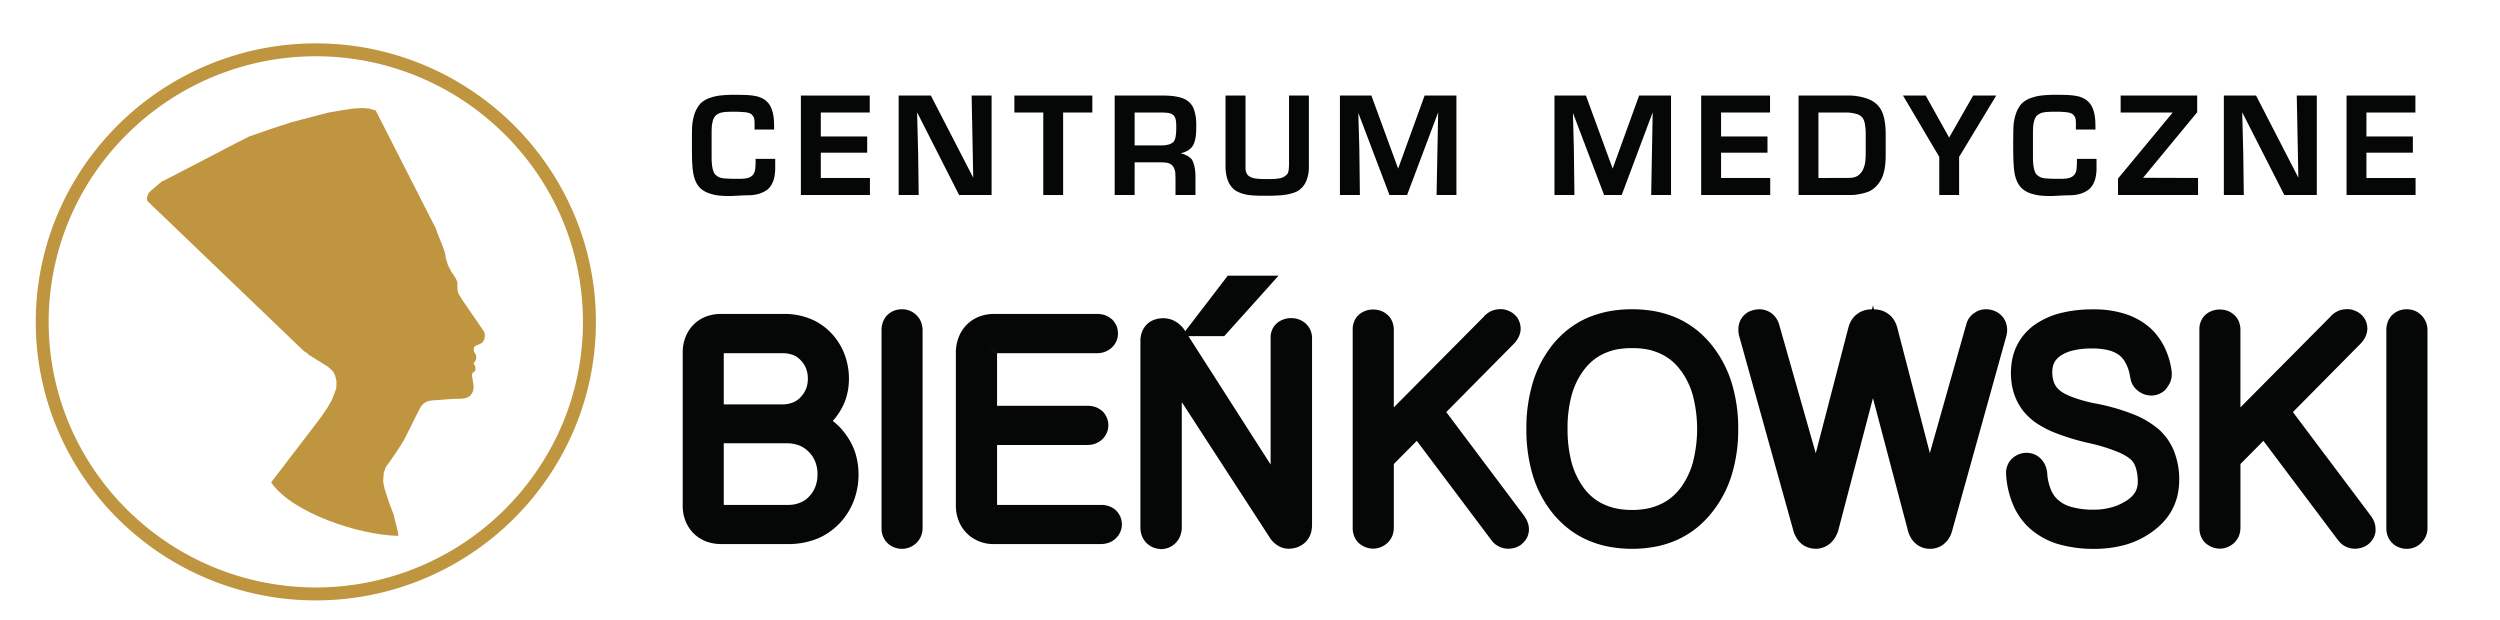
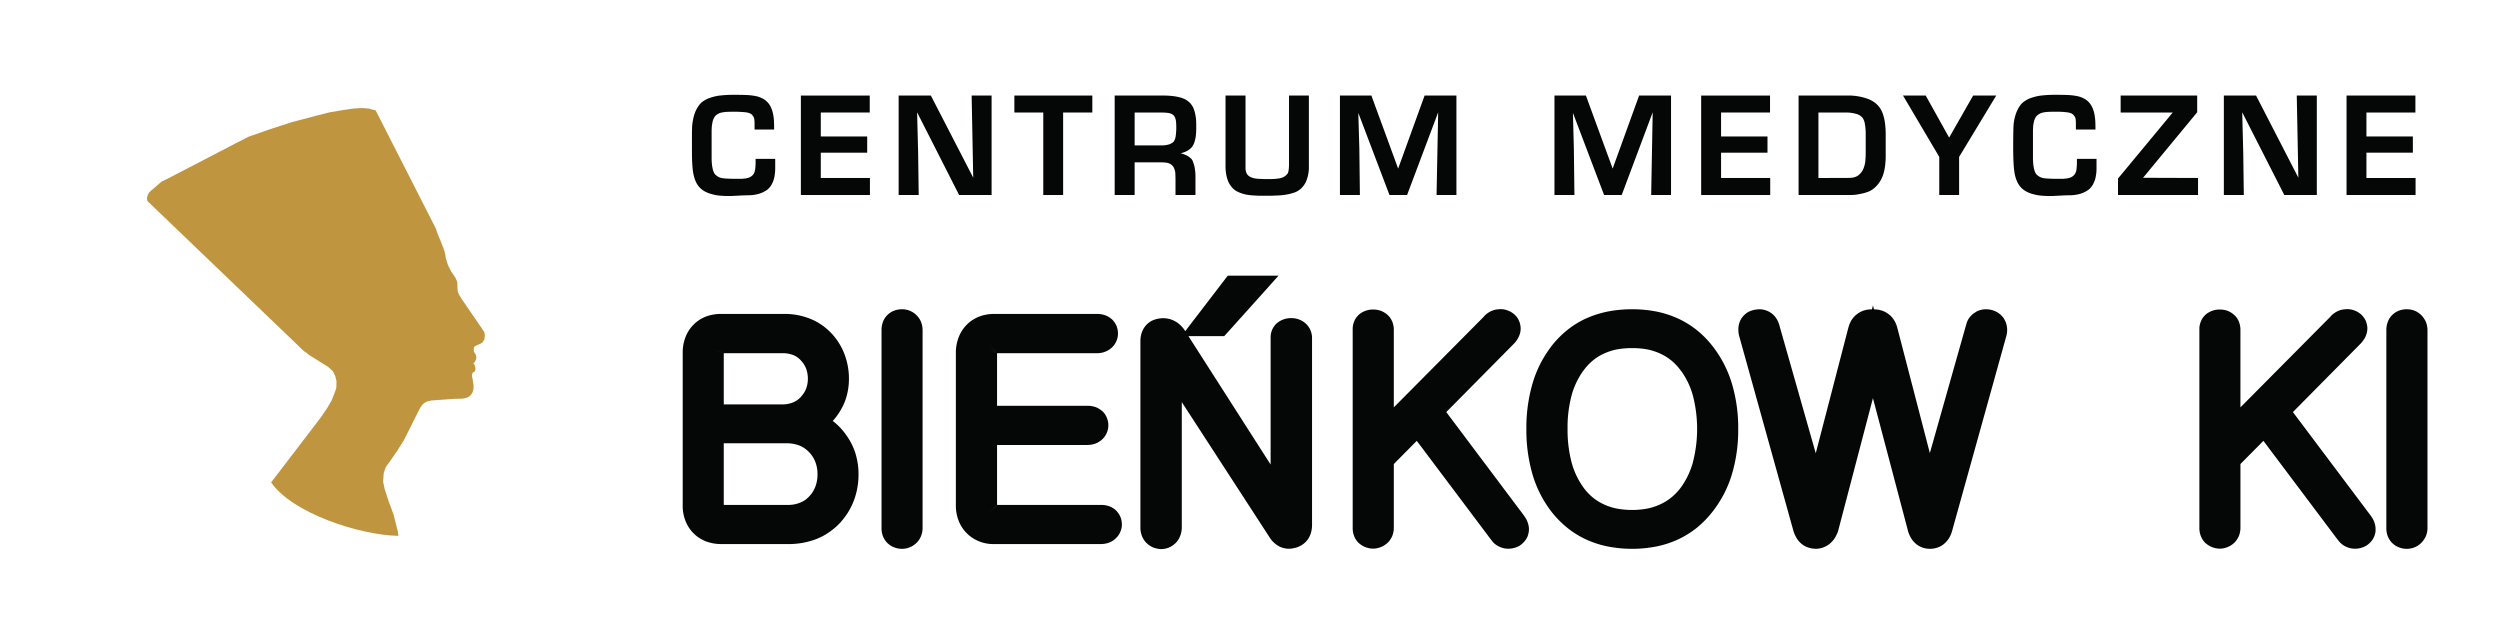
<svg xmlns="http://www.w3.org/2000/svg" width="403" height="100" viewBox="0 0 403 100">
  <rect x="0" y="0" width="403" height="100" fill="#333333" stroke="none" />
  <defs>
    <clipPath id="a">
      <rect width="90.3" height="89.8" fill="#bf953f" />
    </clipPath>
    <clipPath id="c">
      <rect width="403" height="100" />
    </clipPath>
  </defs>
  <g id="b" clip-path="url(#c)">
    <rect width="403" height="100" fill="#fff" />
    <g transform="translate(5.764 7)">
      <g transform="translate(0 0)" clip-path="url(#a)">
-         <path d="M86.872,27.752a45.233,45.233,0,0,0-83.445,0,44.579,44.579,0,0,0,0,34.284A45,45,0,0,0,13.24,76.623,45.248,45.248,0,0,0,86.872,62.037a44.579,44.579,0,0,0,0-34.284M84.945,61.246a43.168,43.168,0,0,1-79.6,0,42.556,42.556,0,0,1,9.374-46.609,43.116,43.116,0,0,1,60.852,0,42.961,42.961,0,0,1,9.374,13.907,42.589,42.589,0,0,1,0,32.7" transform="translate(0 0)" fill="#bf953f" fill-rule="evenodd" />
        <path d="M71.65,45.811l-2.326-3.388-.948-1.379-.439-.731-.183-.406-.061-.538-.02-.467V38.5l-.032-.294-.091-.183-.152-.345-.316-.5-.388-.558-.531-1.035-.387-1.217c.093-.984-1.4-3.834-1.53-4.615L54.5,10.623l-.51-.111-.55-.183-1.092-.081-1.448.081-1.775.263-2.091.356-2.091.528L40.958,12.53l-3.539,1.147-3.366,1.177c-.306.1-13.974,7.292-14.045,7.241l-1.061.914-.683.577-.326.325-.174.355-.142.5.081.467L42.988,49.483l.184.081h.01l.612.507,3,1.866.837.761.357.74.2.852-.03,1.086-.326.933-.439,1.086-.683,1.176L45.68,60.093l-1.122,1.471-6.905,9.027c3.377,4.95,14.229,8.5,20.512,8.622l-.091-.72-.326-1.269-.357-1.461-.765-2.028-.683-2.11-.235-1.147L55.8,69.1l.327-.964.908-1.268.979-1.43,1.009-1.593,1.153-2.282,1.388-2.789.377-.589.326-.345.5-.294.683-.152,3.509-.264,1.418-.03.561-.08.438-.152.419-.294.265-.376.142-.385.061-.294.03-.356-.03-.345-.173-1.086-.061-.263v-.233l.061-.213.081-.142.184-.091.173-.172.061-.325-.03-.324-.122-.324-.174-.234.265-.294.153-.375.051-.325L70.65,50l-.184-.263-.142-.325v-.406l.061-.233.112-.122.326-.173.561-.233.326-.2.3-.477.082-.436v-.355l-.082-.406Z" transform="translate(0.291 0.169)" fill="#bf953f" fill-rule="evenodd" />
      </g>
    </g>
    <path d="M27.858,45.859a10.288,10.288,0,0,0-1.474-2.943l0,0a10.035,10.035,0,0,0-2.014-2.177c-.059-.048-.129-.089-.189-.136a9.429,9.429,0,0,0,1.29-1.77l.006,0c.012-.018.02-.041.03-.059v0a8.834,8.834,0,0,0,.956-2.324,10.314,10.314,0,0,0,.334-2.613,11.049,11.049,0,0,0-.667-3.864,10.253,10.253,0,0,0-1.974-3.307l-.015-.015-.015-.015a9.649,9.649,0,0,0-1.608-1.434,8.788,8.788,0,0,0-1.884-1.041,11,11,0,0,0-4.327-.815H6.209a6.822,6.822,0,0,0-2.61.483,6.031,6.031,0,0,0-1.139.634,5.823,5.823,0,0,0-.956.876l-.015.015-.015.015A5.9,5.9,0,0,0,.349,27.366,6.865,6.865,0,0,0,0,29.646V54.209a6.6,6.6,0,0,0,.349,2.234l1.8-.6-1.8.6a5.983,5.983,0,0,0,1.124,1.977l.015.015.015.015a5.921,5.921,0,0,0,.971.876,7.009,7.009,0,0,0,1.139.634,6.98,6.98,0,0,0,2.595.483H16.973a12.375,12.375,0,0,0,4.737-.876,9.86,9.86,0,0,0,2.033-1.132A10.645,10.645,0,0,0,25.5,56.881v-.015a10.846,10.846,0,0,0,2.126-3.533,11.8,11.8,0,0,0,.714-4.151,11.307,11.307,0,0,0-.486-3.322M6.619,29.828a1.205,1.205,0,0,1,.012-.154c.026,0,.053,0,.08,0h9.321a4.7,4.7,0,0,1,1.821.318,2.754,2.754,0,0,1,.652.362,3.254,3.254,0,0,1,.578.528l.015.03.03.015a4.139,4.139,0,0,1,.775,1.254,4.635,4.635,0,0,1,.272,1.614,4.443,4.443,0,0,1-.272,1.57,3.977,3.977,0,0,1-.8,1.283v.015a4.14,4.14,0,0,1-.608.558,3.742,3.742,0,0,1-.682.378,4.478,4.478,0,0,1-1.776.333H6.619Zm-1.791-.785,1.664.523,0,.006ZM21.405,51.129a4.618,4.618,0,0,1-.9,1.51l-.015.015a4.739,4.739,0,0,1-.7.649,4.873,4.873,0,0,1-.788.437,5.029,5.029,0,0,1-2.065.393H6.711a.736.736,0,0,1-.083-.015.735.735,0,0,1-.009-.091V44.2h10.1a5.7,5.7,0,0,1,2.141.377,4.518,4.518,0,0,1,1.579,1.133l.006-.006a4.732,4.732,0,0,1,.95,1.545,5.358,5.358,0,0,1,.334,1.933,5.714,5.714,0,0,1-.319,1.947" transform="translate(110.052 27.259)" fill="#050606" />
    <path d="M27.194,24.241a3.287,3.287,0,0,0-.486-.543v-.015h-.015a3.211,3.211,0,0,0-1.017-.619,3.158,3.158,0,0,0-1.185-.212,3.385,3.385,0,0,0-1.2.2,3.018,3.018,0,0,0-1.062.634l-.045.045-.045.03a2.993,2.993,0,0,0-.44.558,2.868,2.868,0,0,0-.3.619,3.764,3.764,0,0,0-.213,1.283V58.132A3.684,3.684,0,0,0,21.4,59.4a3.388,3.388,0,0,0,.744,1.147l.045.03.045.045a3.041,3.041,0,0,0,1.062.634,3.384,3.384,0,0,0,1.2.212,3.172,3.172,0,0,0,1.185-.227,3.239,3.239,0,0,0,1.017-.619h.015v-.015a2.655,2.655,0,0,0,.471-.528,2.766,2.766,0,0,0,.349-.619,3.42,3.42,0,0,0,.272-1.33V26.218a3.733,3.733,0,0,0-.257-1.343,3.223,3.223,0,0,0-.349-.634" transform="translate(120.916 27.003)" fill="#050606" />
    <path d="M54.948,55.038l-.045-.03-.047-.045a3.2,3.2,0,0,0-1.138-.649,3.8,3.8,0,0,0-1.215-.182H35.835a.773.773,0,0,1-.082-.015.736.736,0,0,1-.009-.091V44.47H50.332a3.753,3.753,0,0,0,1.275-.225,3.454,3.454,0,0,0,1.154-.74,3.147,3.147,0,0,0,.682-1.012,3.076,3.076,0,0,0,0-2.4,2.988,2.988,0,0,0-.3-.575,2.754,2.754,0,0,0-.425-.5l-.015-.015-.032-.015a3.3,3.3,0,0,0-1.123-.649,3.863,3.863,0,0,0-1.215-.182H35.744V29.827a1.217,1.217,0,0,1,.011-.154c.026,0,.053,0,.08,0H51.912a3.444,3.444,0,0,0,2.4-.965,3.168,3.168,0,0,0,.684-1.012,3.112,3.112,0,0,0,.242-1.192,3.5,3.5,0,0,0-.227-1.209,3.6,3.6,0,0,0-.7-1.041l-.061-.061-.076-.045a3.383,3.383,0,0,0-1.032-.6,3.954,3.954,0,0,0-1.23-.2H35.319a6.7,6.7,0,0,0-2.6.483,6.931,6.931,0,0,0-1.138.634,5.894,5.894,0,0,0-.958.876l-.015.015-.015.015a5.952,5.952,0,0,0-1.123,1.977,6.915,6.915,0,0,0-.365,2.3V54.208a6.645,6.645,0,0,0,.365,2.25A5.885,5.885,0,0,0,30.6,58.42l.015.015.015.015a5.423,5.423,0,0,0,.973.876,6.107,6.107,0,0,0,3.719,1.116H52.5a3.912,3.912,0,0,0,1.29-.227,3.218,3.218,0,0,0,1.1-.7l0,0c.009-.009.015-.02.024-.027a.265.265,0,0,1,.021-.018l0,0a2.88,2.88,0,0,0,.672-.977,2.912,2.912,0,0,0,.259-1.209,3.467,3.467,0,0,0-.228-1.207,3.591,3.591,0,0,0-.7-1.041m-20.372-26.9.985,1.316-1.274-1.045,1.245,1.011Zm0,27.519.956-1.281-1.245,1.011,1.274-1.045Zm-.623-26.614,1.663.523,0,.006Z" transform="translate(124.981 27.259)" fill="#050606" />
    <path d="M76.109,27.9a3.272,3.272,0,0,0-.82-1.027l-.03-.015-.03-.03a3.434,3.434,0,0,0-2.156-.71,3.369,3.369,0,0,0-1.124.166,3.469,3.469,0,0,0-1.047.543l-.03.015-.015.03a2.527,2.527,0,0,0-.487.5,3.117,3.117,0,0,0-.363.619,3.521,3.521,0,0,0-.2.649,4.164,4.164,0,0,0-.045.634V49.72l-13.248-20.7h5.764l.576-.634,5.36-5.962,2.823-3.156H62.855l-.436.547-.4.675.4-.675.436-.547L56,28.212,55.858,28l-.047-.061-.03-.061a5.948,5.948,0,0,0-.652-.71,4.042,4.042,0,0,0-.8-.558,3.468,3.468,0,0,0-.926-.363,4.193,4.193,0,0,0-.986-.121,5.716,5.716,0,0,0-.684.061H51.7l-.03.015a3.906,3.906,0,0,0-1.185.408,3.3,3.3,0,0,0-1,.891,3.461,3.461,0,0,0-.561,1.162,4.251,4.251,0,0,0-.153,1.207V59.818a3.74,3.74,0,0,0,.2,1.283,3.208,3.208,0,0,0,.7,1.179l.047.061.061.045a3.477,3.477,0,0,0,.971.664,3.811,3.811,0,0,0,1.2.286l.061.015h.076a3.41,3.41,0,0,0,1.245-.241,3.3,3.3,0,0,0,1.047-.679l.015-.015.03-.015a4.111,4.111,0,0,0,.455-.575,2.515,2.515,0,0,0,.319-.649,3.752,3.752,0,0,0,.244-1.359V39.658L69.611,61.479v.015l.015.015a4.191,4.191,0,0,0,.546.679,4.093,4.093,0,0,0,.714.573,3.381,3.381,0,0,0,.865.393,3.524,3.524,0,0,0,.956.135,3.641,3.641,0,0,0,1.014-.147l0,.012a4.022,4.022,0,0,0,1.124-.5,3.24,3.24,0,0,0,.926-.891,3.611,3.611,0,0,0,.516-1.117,4.72,4.72,0,0,0,.151-1.177V29.278a2.764,2.764,0,0,0-.091-.71,2.7,2.7,0,0,0-.242-.664M51,28.632l0,0Zm2.4,31.893h0l.009,0Z" transform="translate(135.063 25.166)" fill="#050606" />
    <path d="M99.12,56.295l-.015-.03-.015-.03L86.476,39.428l10.884-11,.03-.015.015-.03a3.928,3.928,0,0,0,.729-1.041,3.816,3.816,0,0,0,.242-.649,2.911,2.911,0,0,0,.092-.725,3.036,3.036,0,0,0-.076-.649,2.27,2.27,0,0,0-.213-.634,2.761,2.761,0,0,0-.334-.59,6.114,6.114,0,0,0-.44-.452l-.03-.03-.045-.03a3.328,3.328,0,0,0-.986-.543,3,3,0,0,0-1.109-.2,1.929,1.929,0,0,0-.287.015v.006a2.7,2.7,0,0,0-.578.07,3.806,3.806,0,0,0-.7.242A3.662,3.662,0,0,0,92.562,24l.009.009L78.019,38.667V26.1a3.066,3.066,0,0,0-.076-.664,3.247,3.247,0,0,0-.212-.681,3.482,3.482,0,0,0-.38-.634,3.358,3.358,0,0,0-.516-.5v-.015h-.015a3.307,3.307,0,0,0-1.018-.543A3.694,3.694,0,0,0,74.7,22.9a3.369,3.369,0,0,0-1.124.166,3.452,3.452,0,0,0-1.047.543l-.045.03-.045.045a3.611,3.611,0,0,0-.471.513,3.013,3.013,0,0,0-.334.619,3.114,3.114,0,0,0-.244,1.284V58.077A3.707,3.707,0,0,0,71.6,59.36a3.251,3.251,0,0,0,.743,1.162l.062.061.076.045a3.307,3.307,0,0,0,1,.589,3.471,3.471,0,0,0,1.215.227,3.443,3.443,0,0,0,2.171-.815l.03-.015.03-.03a2.614,2.614,0,0,0,.471-.528,3.366,3.366,0,0,0,.365-.634,3.733,3.733,0,0,0,.257-1.343V47.8l3.7-3.734,12,15.971.012-.009a2.677,2.677,0,0,0,.353.446,2.719,2.719,0,0,0,.576.454,3.656,3.656,0,0,0,1.245.483h.015a3.9,3.9,0,0,0,.592.045,3.518,3.518,0,0,0,.88-.121,2.812,2.812,0,0,0,.8-.316l.091-.045.076-.045a3.669,3.669,0,0,0,.85-.815,2.849,2.849,0,0,0,.349-.589,2.734,2.734,0,0,0,.183-.649l.015-.015v-.03a2.785,2.785,0,0,0,.045-.5,3.105,3.105,0,0,0-.2-1.1,3.223,3.223,0,0,0-.486-.936M96.328,25.257l-.021.015Zm-22.79.065-.027-.02.029.02h0m1.67,34.123h0l0,.006Zm.787-33.9h0l.006,0Z" transform="translate(146.663 26.997)" fill="#050606" />
    <path d="M123.053,49.36a24.89,24.89,0,0,0,.988-7.216,24.961,24.961,0,0,0-.988-7.215,18.469,18.469,0,0,0-3.036-5.994,15.8,15.8,0,0,0-2.564-2.657,15.055,15.055,0,0,0-3.1-1.933,16.371,16.371,0,0,0-3.522-1.132,19.838,19.838,0,0,0-3.887-.362,20.266,20.266,0,0,0-3.917.362,16.725,16.725,0,0,0-3.537,1.132,14.42,14.42,0,0,0-3.082,1.918,16.031,16.031,0,0,0-2.581,2.672v.015a18.083,18.083,0,0,0-2.976,5.994,25.467,25.467,0,0,0-.956,7.2,25.579,25.579,0,0,0,.956,7.216,18.153,18.153,0,0,0,2.976,5.979,16.031,16.031,0,0,0,2.581,2.672,14.483,14.483,0,0,0,3.082,1.933,15.925,15.925,0,0,0,3.537,1.147,20.472,20.472,0,0,0,7.818,0,15.848,15.848,0,0,0,3.522-1.147,14.951,14.951,0,0,0,3.082-1.933,16.5,16.5,0,0,0,2.564-2.672l0,0a18.194,18.194,0,0,0,3.039-5.976m-6.3-1.887a12.659,12.659,0,0,1-1.9,4.03l0,0a9.183,9.183,0,0,1-1.505,1.614,8.012,8.012,0,0,1-1.776,1.132,9.259,9.259,0,0,1-2.11.71,13.289,13.289,0,0,1-2.519.242,13.645,13.645,0,0,1-2.551-.242,9.284,9.284,0,0,1-2.11-.71,7.95,7.95,0,0,1-1.761-1.132A8.465,8.465,0,0,1,99.038,51.5a12.46,12.46,0,0,1-1.867-4,20.849,20.849,0,0,1-.638-5.36,20.124,20.124,0,0,1,.638-5.359,12.357,12.357,0,0,1,1.852-3.955l.015-.015a9.579,9.579,0,0,1,1.487-1.631,8.322,8.322,0,0,1,1.761-1.133,9.7,9.7,0,0,1,2.11-.71,13.808,13.808,0,0,1,2.551-.225,13.449,13.449,0,0,1,2.519.225,9.409,9.409,0,0,1,2.11.71,8.383,8.383,0,0,1,1.776,1.133,9.165,9.165,0,0,1,1.5,1.646h.015a12.4,12.4,0,0,1,1.882,3.985,21.569,21.569,0,0,1,0,10.658" transform="translate(156.158 27.003)" fill="#050606" />
    <path d="M142.088,61.452a3.822,3.822,0,0,0,1.275.227,3.753,3.753,0,0,0,1.275-.227,3.151,3.151,0,0,0,1.138-.694,3.822,3.822,0,0,0,.79-1.012,5.258,5.258,0,0,0,.425-1.147h0l8.7-31.265.015-.03v-.045a3.522,3.522,0,0,0,.106-.861,3.764,3.764,0,0,0-.121-.921,2.974,2.974,0,0,0-.365-.844l-.03-.076-.045-.061a3.572,3.572,0,0,0-.911-.876,3.478,3.478,0,0,0-1.139-.467,2.982,2.982,0,0,0-.8-.091,3.2,3.2,0,0,0-.85.106,3.338,3.338,0,0,0-.8.331l.009.017a3.212,3.212,0,0,0-.557.377,3.771,3.771,0,0,0-.516.573,3.141,3.141,0,0,0-.349.664,2.989,2.989,0,0,0-.151.533l-.015,0L143.35,46.245,138.081,25.96l-.015-.015V25.93a4.065,4.065,0,0,0-.531-1.192,3.373,3.373,0,0,0-.941-.967,3.473,3.473,0,0,0-1.2-.558,4.5,4.5,0,0,0-1.05-.141l-.165-.629-.163.625a4.377,4.377,0,0,0-1.127.145,3.5,3.5,0,0,0-1.2.573,3.547,3.547,0,0,0-.926.965,4.206,4.206,0,0,0-.516,1.179v.015l-.015.015-5.275,20.309-5.9-20.747a3.649,3.649,0,0,0-.578-1.162,3.085,3.085,0,0,0-1.032-.891,2.924,2.924,0,0,0-.759-.3,3.154,3.154,0,0,0-.835-.106,3.82,3.82,0,0,0-.651.071l0-.011c-.029,0-.051.015-.08.02s-.057,0-.086.011l0,.012a3.519,3.519,0,0,0-1.067.395,3.382,3.382,0,0,0-.971.952l-.03.03-.015.045a3.063,3.063,0,0,0-.365.859,3.513,3.513,0,0,0-.106.891,4.569,4.569,0,0,0,.091.891l.015.061.015.045,8.729,31.356V58.7a4.654,4.654,0,0,0,.44,1.071,3.463,3.463,0,0,0,.744.967,3.145,3.145,0,0,0,1.092.679,3.489,3.489,0,0,0,1.23.242l.03.015h.03a3.617,3.617,0,0,0,2.368-.861,4.1,4.1,0,0,0,.8-.936,6.326,6.326,0,0,0,.5-1.071l.015-.076.015-.061,5.579-21.281,5.6,21.2-.006,0a4.844,4.844,0,0,0,.425,1.132,3.77,3.77,0,0,0,.758,1.012,3.372,3.372,0,0,0,1.124.71" transform="translate(167.742 26.793)" fill="#050606" />
-     <path d="M168.648,52.833a11.536,11.536,0,0,0,.274-2.445,12.318,12.318,0,0,0-.79-4.53,9.194,9.194,0,0,0-1-1.932,9.725,9.725,0,0,0-1.425-1.646,14.446,14.446,0,0,0-4.206-2.507,33.025,33.025,0,0,0-5.89-1.7h-.015a23.934,23.934,0,0,1-3.871-1.057,11.552,11.552,0,0,1-1.29-.573,5.174,5.174,0,0,1-.822-.558H149.6v-.015a3.1,3.1,0,0,1-.486-.513,3.506,3.506,0,0,1-.349-.62,4.571,4.571,0,0,1-.3-1.75,3.3,3.3,0,0,1,.091-.891,2.5,2.5,0,0,1,.256-.694,2.7,2.7,0,0,1,.427-.589,3.506,3.506,0,0,1,.684-.558,6.414,6.414,0,0,1,1.986-.785,12.7,12.7,0,0,1,2.977-.3,10.929,10.929,0,0,1,2.657.287,5.159,5.159,0,0,1,1.7.785v0a4.142,4.142,0,0,1,.561.545,5.193,5.193,0,0,1,.5.755,6.887,6.887,0,0,1,.7,2.219l.017,0a3.6,3.6,0,0,0,.365,1.2,3.886,3.886,0,0,0,.41.589,2.725,2.725,0,0,0,.505.461l-.006.008c.017.011.03.017.045.027v0a3.456,3.456,0,0,0,1.033.545,3.85,3.85,0,0,0,1.109.166.632.632,0,0,0,.166-.015h.107l.089-.015a2.833,2.833,0,0,0,.667-.166,2.552,2.552,0,0,0,.64-.318,2.27,2.27,0,0,0,.561-.452,2.938,2.938,0,0,0,.315-.41l0,0c.012-.017.02-.035.032-.05.027-.042.065-.074.088-.116l-.009-.006a3.463,3.463,0,0,0,.421-.84,3.71,3.71,0,0,0,.166-1.1,3.96,3.96,0,0,0-.062-.71,12.605,12.605,0,0,0-1.092-3.549,10.29,10.29,0,0,0-2.08-2.912h-.014v-.015a10.466,10.466,0,0,0-1.914-1.434,11.6,11.6,0,0,0-2.23-1.012,16.557,16.557,0,0,0-5.269-.77,21.2,21.2,0,0,0-5.236.589,12.682,12.682,0,0,0-4.236,1.918l-.015.015h-.017a10.006,10.006,0,0,0-1.64,1.523,9.1,9.1,0,0,0-1.183,1.828,8.751,8.751,0,0,0-.714,2.083,11.834,11.834,0,0,0-.014,4.56,9.57,9.57,0,0,0,.7,2.113,9.231,9.231,0,0,0,1.168,1.871,10.528,10.528,0,0,0,1.61,1.54l.017.015.014.015a15.8,15.8,0,0,0,3.7,1.947,36.48,36.48,0,0,0,5.1,1.525,28.466,28.466,0,0,1,4.539,1.374,9.995,9.995,0,0,1,1.457.71,4.54,4.54,0,0,1,.864.649h.017a2.237,2.237,0,0,1,.395.513,3.618,3.618,0,0,1,.333.74,7.551,7.551,0,0,1,.319,2.325,3.114,3.114,0,0,1-.136.936,2.8,2.8,0,0,1-.349.785,4.439,4.439,0,0,1-.652.755,6.234,6.234,0,0,1-1.033.725h-.014a8.279,8.279,0,0,1-2.278.92,10.574,10.574,0,0,1-2.625.318,13.04,13.04,0,0,1-3.355-.378,6.565,6.565,0,0,1-1.2-.407,5.063,5.063,0,0,1-.88-.528l-.017-.015-.015-.015a4.5,4.5,0,0,1-.773-.725,5.249,5.249,0,0,1-.593-.967,8.292,8.292,0,0,1-.682-2.868v-.061a4.138,4.138,0,0,0-.349-1.268,3.324,3.324,0,0,0-.788-1.086l-.017-.015-.029-.03a3.115,3.115,0,0,0-1-.605,3.486,3.486,0,0,0-1.124-.2,1.91,1.91,0,0,0-.287.015,3.163,3.163,0,0,0-1.154.3,3.691,3.691,0,0,0-.912.6l-.014.03-.03.015a3.06,3.06,0,0,0-.7,1.073,3.171,3.171,0,0,0-.225,1.222c0,.151,0,.3.014.467h.009a14.744,14.744,0,0,0,1.328,5.148,10.768,10.768,0,0,0,1.349,2.129,10.2,10.2,0,0,0,1.793,1.737l0-.006a11.956,11.956,0,0,0,4.292,2.089,20.4,20.4,0,0,0,5.451.664,18.482,18.482,0,0,0,5.07-.679,13.778,13.778,0,0,0,4.281-2.1l0-.006a10.993,10.993,0,0,0,1.838-1.625,9.2,9.2,0,0,0,1.383-1.977,10.06,10.06,0,0,0,.835-2.25m-3.8-18.1.009.026Zm-1.581-.455h0l-.033.029ZM143.005,48.716l-.014,0Z" transform="translate(182.368 27.003)" fill="#050606" />
    <path d="M189.979,58.862l.015-.106a3.658,3.658,0,0,0,.015-.407,3.307,3.307,0,0,0-.168-1.073,3.5,3.5,0,0,0-.5-.98l-.015-.03-.015-.03L176.681,39.428l10.884-11,.03-.015.015-.03a4.559,4.559,0,0,0,.729-1.012,4.242,4.242,0,0,0,.242-.649,3.352,3.352,0,0,0,.107-.755,2.993,2.993,0,0,0-.077-.664,3.287,3.287,0,0,0-.212-.649,3.386,3.386,0,0,0-.729-.967l-.061-.059-.061-.045a3.332,3.332,0,0,0-.986-.545,3.034,3.034,0,0,0-1.109-.2,1.929,1.929,0,0,0-.287.015v.006a2.583,2.583,0,0,0-.578.07,2.865,2.865,0,0,0-.7.241,3.568,3.568,0,0,0-1.124.831l.009.008L168.224,38.667V26.1a3.075,3.075,0,0,0-.076-.664,3.232,3.232,0,0,0-.212-.679,3.432,3.432,0,0,0-.38-.634,3.17,3.17,0,0,0-.517-.5v-.015h-.015a3.212,3.212,0,0,0-1-.545,3.769,3.769,0,0,0-1.107-.165,3.369,3.369,0,0,0-1.124.165,3.438,3.438,0,0,0-1.047.545l-.045.03-.045.044a3.727,3.727,0,0,0-.472.514,3,3,0,0,0-.333.619,3.106,3.106,0,0,0-.244,1.283V58.077a3.694,3.694,0,0,0,.213,1.283,3.256,3.256,0,0,0,.743,1.163l.061.061.077.045a3.37,3.37,0,0,0,1,.589,3.471,3.471,0,0,0,1.215.227,3.19,3.19,0,0,0,1.2-.242,3.134,3.134,0,0,0,.958-.573l.03-.015.03-.03a2.669,2.669,0,0,0,.471-.53,3.319,3.319,0,0,0,.365-.634,3.72,3.72,0,0,0,.257-1.343V47.8l3.7-3.734,12,15.97.011-.008a2.728,2.728,0,0,0,.384.461,3.868,3.868,0,0,0,.561.452,3.61,3.61,0,0,0,1.245.469h.015a3.893,3.893,0,0,0,.592.044,3.432,3.432,0,0,0,.88-.12,3.22,3.22,0,0,0,.82-.333l.076-.045.061-.03a3.554,3.554,0,0,0,.85-.8,2.988,2.988,0,0,0,.531-1.162Zm-3.348-32.34.008,0Zm-22.873-1.2-.027-.02.027.02m2.442.225v0l.006,0Zm20.92,33.947h0l0,.017Z" transform="translate(192.933 26.998)" fill="#050606" />
    <path d="M187.884,24.844a3.507,3.507,0,0,0-.365-.619,2.53,2.53,0,0,0-.471-.528v-.015h-.015a3.13,3.13,0,0,0-1-.619,3.447,3.447,0,0,0-1.2-.212,3.385,3.385,0,0,0-1.2.2,3.032,3.032,0,0,0-1.062.634l-.045.045-.045.03a2.992,2.992,0,0,0-.44.558,2.833,2.833,0,0,0-.3.619,3.8,3.8,0,0,0-.212,1.283V58.132a3.721,3.721,0,0,0,.212,1.269,3.4,3.4,0,0,0,.744,1.147l.045.03.045.045a3.078,3.078,0,0,0,1.062.634,3.385,3.385,0,0,0,1.2.212,3.452,3.452,0,0,0,1.2-.227,3.184,3.184,0,0,0,1-.619h.015v-.015a3.5,3.5,0,0,0,.82-1.118,3.3,3.3,0,0,0,.289-1.359V26.218a3.586,3.586,0,0,0-.274-1.374" transform="translate(203.149 27.003)" fill="#050606" />
    <path d="M128.1,16.066c.287-.045.592-.091.911-.166a5.183,5.183,0,0,0,.85-.225,2.915,2.915,0,0,0,.652-.272,4.17,4.17,0,0,0,1.2-1.041,4.882,4.882,0,0,0,.79-1.434,7.6,7.6,0,0,0,.333-1.449,12.748,12.748,0,0,0,.107-1.782V6.315a12.845,12.845,0,0,0-.183-2.234,7.323,7.323,0,0,0-.242-.952,5.15,5.15,0,0,0-.319-.755,4,4,0,0,0-.85-1.026,4.352,4.352,0,0,0-1.215-.71A9.218,9.218,0,0,0,126.64.08H118.9V16.112h8.365a8.182,8.182,0,0,0,.835-.045m-6-2.7V2.812h4.327a6.082,6.082,0,0,1,1.822.241,1.89,1.89,0,0,1,1.017.681,2.687,2.687,0,0,1,.334,1.011,9.087,9.087,0,0,1,.121,1.707V9.3c0,.422-.015.785-.045,1.116a4.279,4.279,0,0,1-.319,1.434,1.913,1.913,0,0,1-.242.467,2.885,2.885,0,0,1-.486.545,1.755,1.755,0,0,1-.578.331,2.468,2.468,0,0,1-.576.136c-.242.015-.516.03-.835.03Z" transform="translate(171.031 15.324)" fill="#050606" />
    <path d="M135.871,16.037v.076h3.2V9.969l5.982-9.89h-3.72l-3.87,6.779L133.685.079h-3.658l5.844,9.89Z" transform="translate(176.738 15.324)" fill="#050606" />
    <path d="M141.949,12.334a5.569,5.569,0,0,0,.41,1.555,3.546,3.546,0,0,0,.729,1.116,3.612,3.612,0,0,0,.773.573,4.768,4.768,0,0,0,1.018.408,7.487,7.487,0,0,0,1.29.257c.47.044,1,.074,1.563.074.151,0,.349,0,.608-.015.242-.015.546-.03.88-.045s.667-.044.926-.044c.257-.015.486-.015.667-.015a6.455,6.455,0,0,0,1.776-.242A4.454,4.454,0,0,0,154,15.233l.015-.015a3.13,3.13,0,0,0,.563-.679,5.066,5.066,0,0,0,.395-.906,6.774,6.774,0,0,0,.227-1.856V10.327h-3.157V10.4c0,.362,0,.679-.015.95s-.045.5-.061.694a1.642,1.642,0,0,1-.153.53,1.372,1.372,0,0,1-.257.392c-.091.076-.168.136-.244.2-.076.045-.151.091-.212.121a1.283,1.283,0,0,1-.289.106c-.121.029-.272.074-.455.1a.868.868,0,0,0-.182.015,1.667,1.667,0,0,0-.274.03h-1.366c-.395,0-.744-.015-1.032-.03-.3-.015-.548-.03-.744-.061a2.186,2.186,0,0,1-.561-.15,1.824,1.824,0,0,1-.486-.3,1.1,1.1,0,0,1-.349-.392,2.806,2.806,0,0,1-.228-.635,6.16,6.16,0,0,1-.136-.844c-.03-.3-.045-.634-.045-1V5.979c0-.318.015-.6.03-.876a4.549,4.549,0,0,1,.121-.725,2.023,2.023,0,0,1,.2-.589,1.484,1.484,0,0,1,.3-.437,2.032,2.032,0,0,1,.41-.287,1.76,1.76,0,0,1,.516-.2,5.808,5.808,0,0,1,.744-.106c.3-.015.669-.03,1.094-.03h.455a13.09,13.09,0,0,1,1.623.091,2.864,2.864,0,0,1,.593.136,1.054,1.054,0,0,1,.348.2,1.729,1.729,0,0,1,.228.256,1.436,1.436,0,0,1,.151.257,1.818,1.818,0,0,1,.077.348c.015.165.03.331.03.528V5.6h3.157V5.542c0-.514-.015-.967-.03-1.345a9.9,9.9,0,0,0-.123-1,4.745,4.745,0,0,0-.41-1.268,3.085,3.085,0,0,0-.7-.921,2.617,2.617,0,0,0-.714-.467,4.008,4.008,0,0,0-.911-.318,10.289,10.289,0,0,0-1.4-.182Q149.866,0,148.613,0a18.978,18.978,0,0,0-2.2.106,7.3,7.3,0,0,0-1.655.363,4.031,4.031,0,0,0-1.032.483,3.053,3.053,0,0,0-.775.679,5.075,5.075,0,0,0-.773,1.51,7.481,7.481,0,0,0-.365,1.962c-.015.212-.015.589-.03,1.118,0,.528-.015,1.207-.015,2.038,0,.965.015,1.781.045,2.46.03.664.076,1.209.136,1.616" transform="translate(182.759 15.283)" fill="#050606" />
    <path d="M119.65,13.365h-7.924V9.289h7.484V6.676h-7.484V2.812h7.894V.08h-11.1V16.112H119.65Z" transform="translate(165.709 15.324)" fill="#050606" />
    <path d="M188.416,13.365h-7.924V9.289h7.484V6.676h-7.484V2.812h7.894V.08h-11.1V16.112h11.127Z" transform="translate(200.977 15.324)" fill="#050606" />
    <path d="M167.341,9.334l-.166-6.522h.015l6.77,13.3H179.2V.08h-3.233l.257,13.239L169.406.08h-5.192V16.112h3.218Z" transform="translate(194.271 15.324)" fill="#050606" />
    <path d="M165.839,13.365l-8.865-.03L165.7,2.767V.08H153.361V2.812h8.395l-8.82,10.643v2.657h12.9Z" transform="translate(188.487 15.324)" fill="#050606" />
    <path d="M23.721,13.365H15.8V9.289H23.28V6.676H15.8V2.812H23.69V.08h-11.1V16.112H23.721Z" transform="translate(116.511 15.324)" fill="#050606" />
    <path d="M1.15,12.334a6.142,6.142,0,0,0,.41,1.555,3.546,3.546,0,0,0,.729,1.116,3.612,3.612,0,0,0,.773.573,4.9,4.9,0,0,0,1.033.408,7.3,7.3,0,0,0,1.275.257c.471.044,1,.074,1.563.074.151,0,.349,0,.608-.015.242-.015.546-.03.9-.045s.652-.044.911-.044c.257-.015.486-.015.667-.015a6.455,6.455,0,0,0,1.776-.242,4.7,4.7,0,0,0,1.427-.725v-.015a2.751,2.751,0,0,0,.563-.679,4.174,4.174,0,0,0,.395-.906,5.072,5.072,0,0,0,.166-.861,6.9,6.9,0,0,0,.061-1V10.327H11.246V10.4c0,.362,0,.679-.015.95s-.03.5-.061.694a1.643,1.643,0,0,1-.153.53,1.373,1.373,0,0,1-.257.392,2.776,2.776,0,0,1-.244.2c-.076.045-.151.091-.212.121a1.055,1.055,0,0,1-.289.106c-.121.029-.272.074-.455.1a.868.868,0,0,0-.182.015,2.146,2.146,0,0,0-.274.03H7.739c-.395,0-.744-.015-1.032-.03-.3-.015-.548-.03-.744-.061A2.364,2.364,0,0,1,5.4,13.3a1.824,1.824,0,0,1-.486-.3,1.269,1.269,0,0,1-.349-.392,2.808,2.808,0,0,1-.228-.635,6.162,6.162,0,0,1-.136-.844c-.03-.3-.045-.634-.045-1V5.979c0-.318.015-.6.03-.876a7.283,7.283,0,0,1,.121-.725,2.023,2.023,0,0,1,.2-.589,1.484,1.484,0,0,1,.3-.437,2.032,2.032,0,0,1,.41-.287,1.76,1.76,0,0,1,.516-.2,5.808,5.808,0,0,1,.744-.106c.3-.015.669-.03,1.094-.03h.455c.3,0,.592.015.85.03s.531.03.773.061a2.65,2.65,0,0,1,.593.136,1.348,1.348,0,0,1,.363.2,3.13,3.13,0,0,1,.213.256,1.437,1.437,0,0,1,.151.257,1.722,1.722,0,0,1,.076.348,5.03,5.03,0,0,1,.032.528V5.6h3.157V5.542c0-.514-.015-.967-.03-1.345a6.634,6.634,0,0,0-.123-1,4.745,4.745,0,0,0-.41-1.268,2.833,2.833,0,0,0-.7-.921,2.617,2.617,0,0,0-.714-.467,3.766,3.766,0,0,0-.911-.318,10.289,10.289,0,0,0-1.4-.182C9.379.015,8.65,0,7.815,0a18.978,18.978,0,0,0-2.2.106A7.3,7.3,0,0,0,3.958.469,4.032,4.032,0,0,0,2.927.952a2.748,2.748,0,0,0-.759.679,5.1,5.1,0,0,0-.788,1.51A8.972,8.972,0,0,0,1.014,5.1C1,5.315,1,5.691.984,6.221V8.259c0,.965,0,1.781.03,2.46.03.664.076,1.209.136,1.616" transform="translate(110.557 15.283)" fill="#050606" />
    <path d="M54.119,10.874a4.386,4.386,0,0,1,.5.076,2.146,2.146,0,0,1,.395.165,2.923,2.923,0,0,1,.349.287,1.409,1.409,0,0,1,.257.437,2.193,2.193,0,0,1,.168.589c.015.106.015.257.03.454,0,.2.015.452.015.77v2.46h3.218v-3a7.415,7.415,0,0,0-.045-.831c-.03-.287-.076-.545-.121-.785a5.178,5.178,0,0,0-.2-.649,2.048,2.048,0,0,0-.227-.484A2.749,2.749,0,0,0,57.55,9.7a4.109,4.109,0,0,0-.911-.316,3.813,3.813,0,0,0,.941-.318,2.7,2.7,0,0,0,.88-.664,2.364,2.364,0,0,0,.395-.725A5.689,5.689,0,0,0,59.1,6.647c.03-.227.045-.484.062-.77.015-.3.015-.634.015-1,0-.392-.015-.755-.047-1.116a8.461,8.461,0,0,0-.182-.967,4.363,4.363,0,0,0-.289-.831A3.416,3.416,0,0,0,58.2,1.3a3.329,3.329,0,0,0-.713-.558,4.359,4.359,0,0,0-.971-.378,9.216,9.216,0,0,0-1.2-.21A12.528,12.528,0,0,0,53.968.08H46.028V16.112h3.218V10.844h4.206c.242,0,.47.015.667.03M49.246,2.812H53.5c.287,0,.546.015.773.03a4.527,4.527,0,0,1,.578.076,1.577,1.577,0,0,1,.425.166,1.161,1.161,0,0,1,.333.271,1.947,1.947,0,0,1,.183.363,2.961,2.961,0,0,1,.106.392c.015.136.03.318.045.528s.015.439.015.725c0,.212-.015.424-.03.635-.015.2-.03.407-.061.619a2.463,2.463,0,0,1-.136.528,1.714,1.714,0,0,1-.2.377,1.92,1.92,0,0,1-.773.439,3.822,3.822,0,0,1-1.185.151H49.246Z" transform="translate(133.658 15.324)" fill="#050606" />
    <path d="M26.151,9.334l-.166-6.522H26l6.755,13.3h5.238V.08H34.775l.257,13.239L28.2.08H23.009V16.112h3.233Z" transform="translate(121.853 15.324)" fill="#050606" />
    <path d="M58.264,13.893a3.488,3.488,0,0,0,.561.921,2.874,2.874,0,0,0,.79.679,5.817,5.817,0,0,0,1.974.619c.348.045.728.076,1.153.091.425.03.865.03,1.351.03.669,0,1.26,0,1.761-.03.516-.015.956-.045,1.306-.091a7.976,7.976,0,0,0,1.579-.333,3.046,3.046,0,0,0,1.092-.558,3.461,3.461,0,0,0,1.079-1.51,5.864,5.864,0,0,0,.365-2.189V.079h-3.2V11.115c0,.272-.015.513-.03.71a3.744,3.744,0,0,1-.076.513,1.284,1.284,0,0,1-.136.333,1.229,1.229,0,0,1-.274.286,1.837,1.837,0,0,1-.455.3,2.882,2.882,0,0,1-.546.166c-.213.03-.44.061-.714.091-.287.014-.592.03-.941.03h-.546c-.365,0-.669-.017-.956-.03s-.517-.03-.714-.061a2.774,2.774,0,0,1-.561-.136,2.222,2.222,0,0,1-.47-.227,1.227,1.227,0,0,1-.44-.528,1.99,1.99,0,0,1-.153-.846V.079H57.839V11.432a7.4,7.4,0,0,0,.106,1.33,5.429,5.429,0,0,0,.319,1.132" transform="translate(139.715 15.324)" fill="#050606" />
    <path d="M73.158,8.624l-.166-5.752,5.024,13.239h2.838l5.011-13.33-.259,13.33h3.2V.08H83.678L79.412,11.854,75.1.08h-5.07V16.112h3.218Z" transform="translate(145.968 15.324)" fill="#050606" />
    <path d="M96.016,8.624l-.151-5.752,5.024,13.239h2.84l4.994-13.33-.244,13.33h3.2V.08h-5.147L102.27,11.854,97.959.08h-5.07V16.112h3.218Z" transform="translate(157.691 15.324)" fill="#050606" />
    <path d="M40,16.037v.076h3.2V2.813h4.707V.079H35.341V2.813H40Z" transform="translate(128.177 15.324)" fill="#050606" />
    <rect width="281.253" height="73.233" transform="translate(110.052 15.284)" fill="none" />
  </g>
</svg>